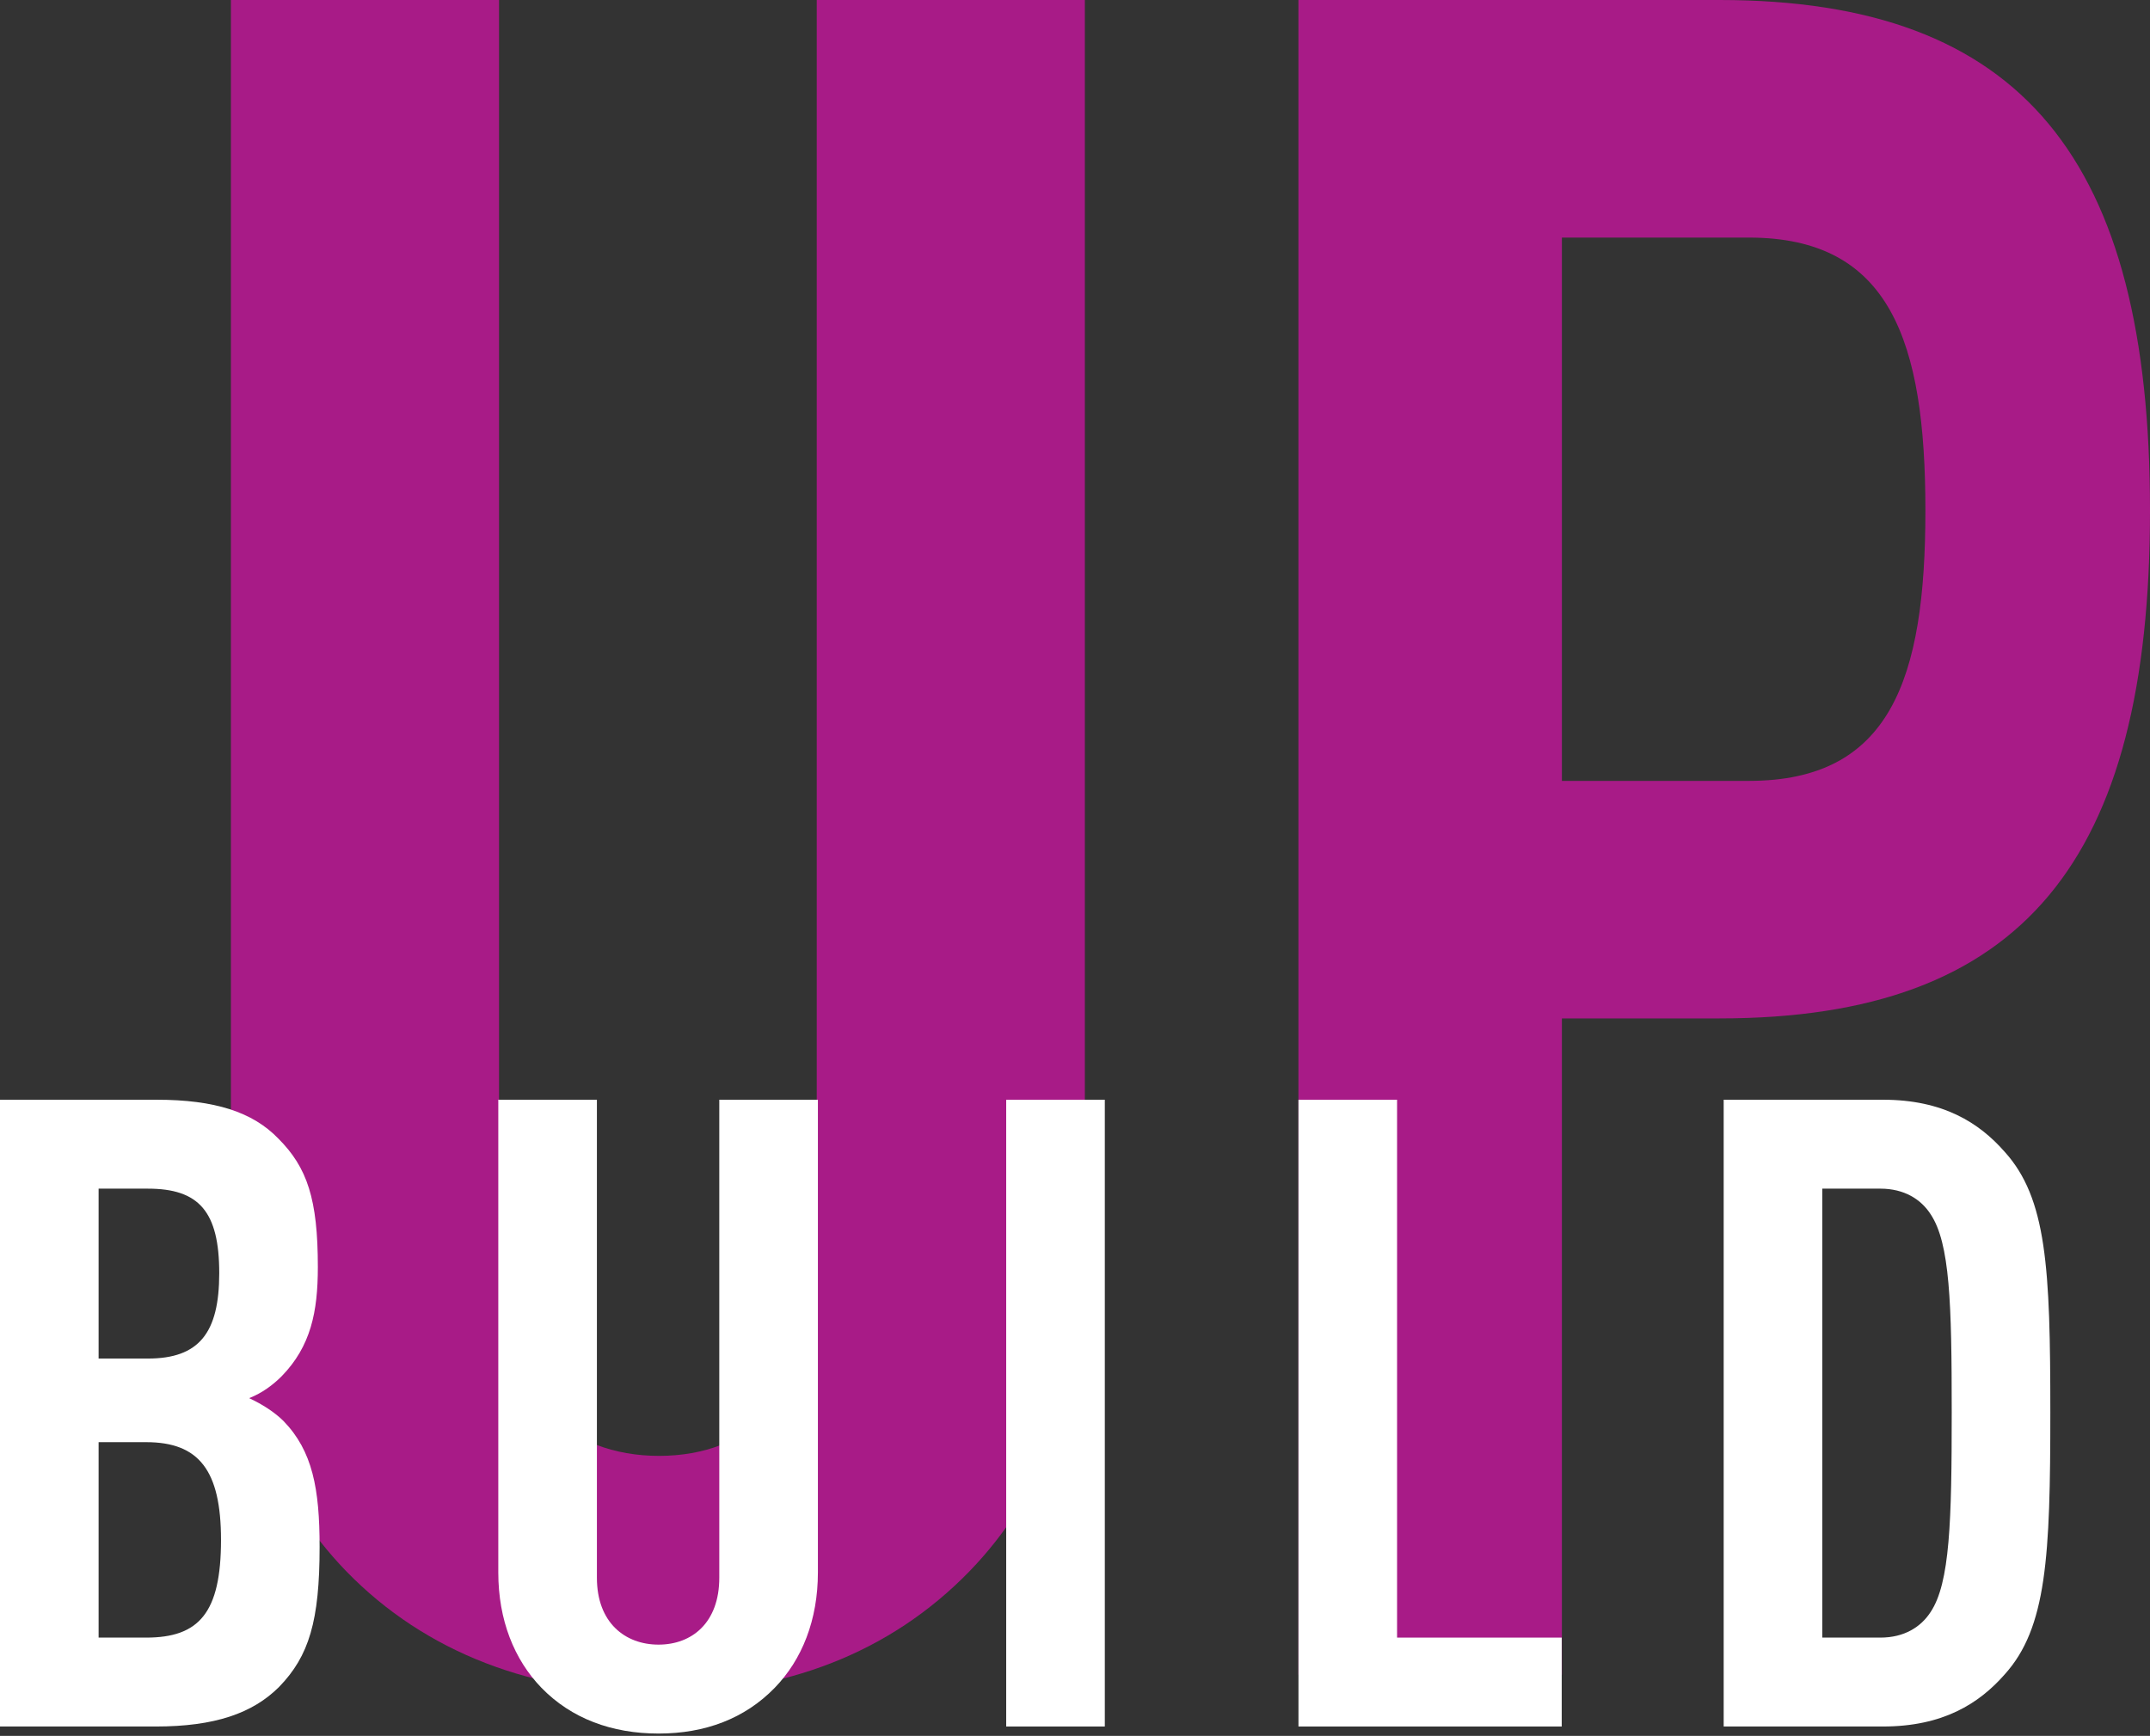
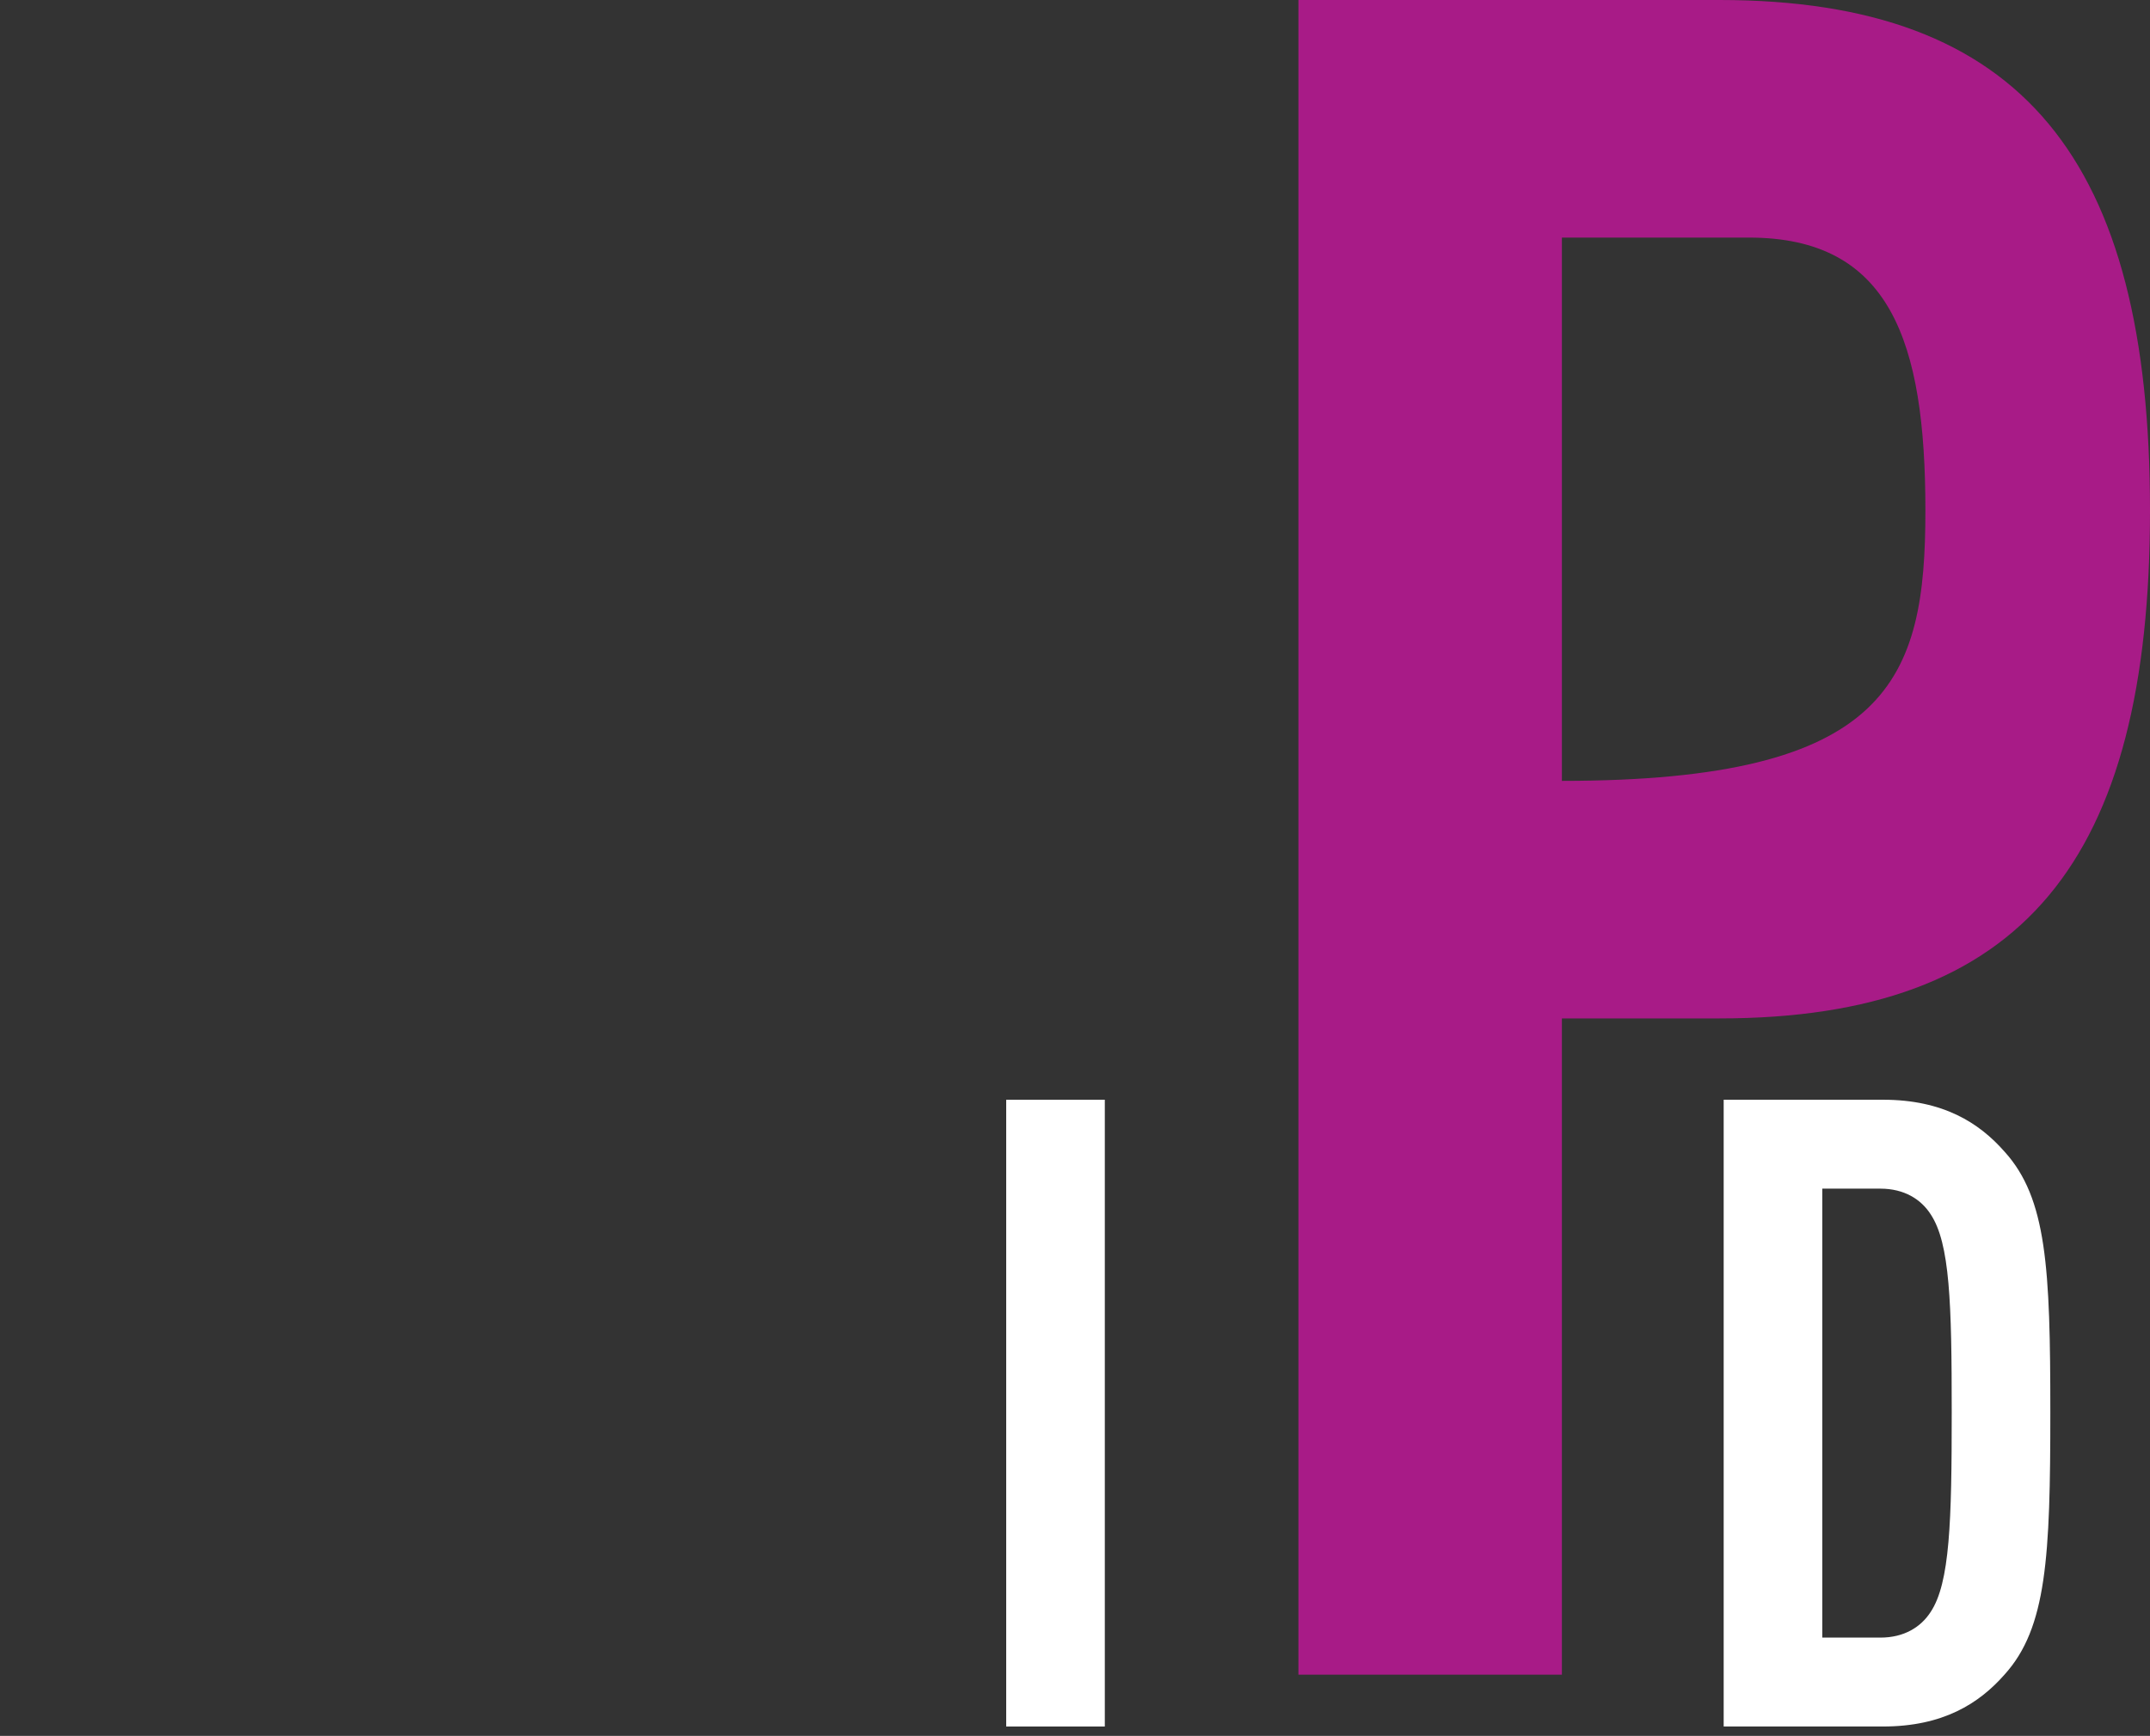
<svg xmlns="http://www.w3.org/2000/svg" fill="none" height="428" viewBox="0 0 530 428" width="530">
  <rect x="0" y="0" width="530" height="428" fill="#333333" stroke="none" />
-   <path d="M239.017 387.387C219.305 407.679 193.2 417.54 162.467 417.54C131.733 417.54 105.061 407.679 85.336 387.387C67.366 368.823 56.924 342.732 56.924 311.417V0H123.017V314.899C123.017 344.472 140.435 358.962 162.467 358.962C184.511 358.962 201.337 344.472 201.337 314.899V0H267.43V311.417C267.43 342.732 256.999 368.823 239.017 387.387Z" fill="#A81B87" />
-   <path d="M423.879 251.1H385.025V412.899H320.076V0H423.879C498.689 0 530.002 39.436 530.002 125.846C530.002 212.244 498.689 251.1 423.879 251.1ZM431.138 58.578H385.025V192.533H431.138C465.933 192.533 474.634 167.601 474.634 125.846C474.634 84.091 465.933 58.578 431.138 58.578Z" fill="#A81B87" />
-   <path d="M68.804 415.921C62.295 422.429 52.959 425.687 38.417 425.687H0V271.15H38.634C52.959 271.15 62.295 274.19 68.587 280.699C75.752 287.864 78.353 295.675 78.353 312.389C78.353 323.457 76.62 331.925 69.455 339.301C67.284 341.474 64.679 343.427 61.426 344.729C64.679 346.249 67.719 348.203 69.89 350.37C77.055 357.752 78.787 367.084 78.787 381.408C78.787 399.642 76.186 408.322 68.804 415.921ZM36.463 293.075H24.309V334.963H36.463C49.056 334.963 54.045 328.667 54.045 313.908C54.045 298.715 49.056 293.075 36.463 293.075ZM36.029 355.581H24.309V403.767H36.029C49.056 403.767 54.48 397.688 54.48 379.672C54.48 362.529 49.056 355.581 36.029 355.581Z" fill="white" />
-   <path d="M190.988 416.138C183.61 423.733 173.839 427.424 162.338 427.424C150.835 427.424 140.851 423.733 133.469 416.138C126.743 409.19 122.836 399.424 122.836 387.704V271.15H147.144V389.008C147.144 400.076 154.091 405.499 162.338 405.499C170.588 405.499 177.313 400.076 177.313 389.008V271.15H201.622V387.704C201.621 399.424 197.718 409.19 190.988 416.138Z" fill="white" />
+   <path d="M423.879 251.1H385.025V412.899H320.076V0H423.879C498.689 0 530.002 39.436 530.002 125.846C530.002 212.244 498.689 251.1 423.879 251.1ZM431.138 58.578H385.025V192.533C465.933 192.533 474.634 167.601 474.634 125.846C474.634 84.091 465.933 58.578 431.138 58.578Z" fill="#A81B87" />
  <path d="M272.349 271.15H248.041V425.687H272.349V271.15Z" fill="white" />
-   <path d="M320.086 425.687V271.15H344.394V403.767H384.981V425.687H320.086Z" fill="white" />
  <path d="M494.145 412.88C487.852 420.04 478.951 425.685 464.192 425.685H424.906V271.15H464.192C478.951 271.15 487.852 276.794 494.145 283.955C504.562 295.458 505.429 312.606 505.429 348.203C505.429 383.796 504.562 401.378 494.145 412.88ZM475.911 299.366C473.527 295.675 469.402 293.074 463.541 293.074H449.215V403.767H463.541C469.402 403.767 473.527 401.161 475.911 397.47C480.687 390.31 481.122 375.117 481.122 348.203C481.122 321.289 480.687 306.531 475.911 299.366Z" fill="white" />
</svg>